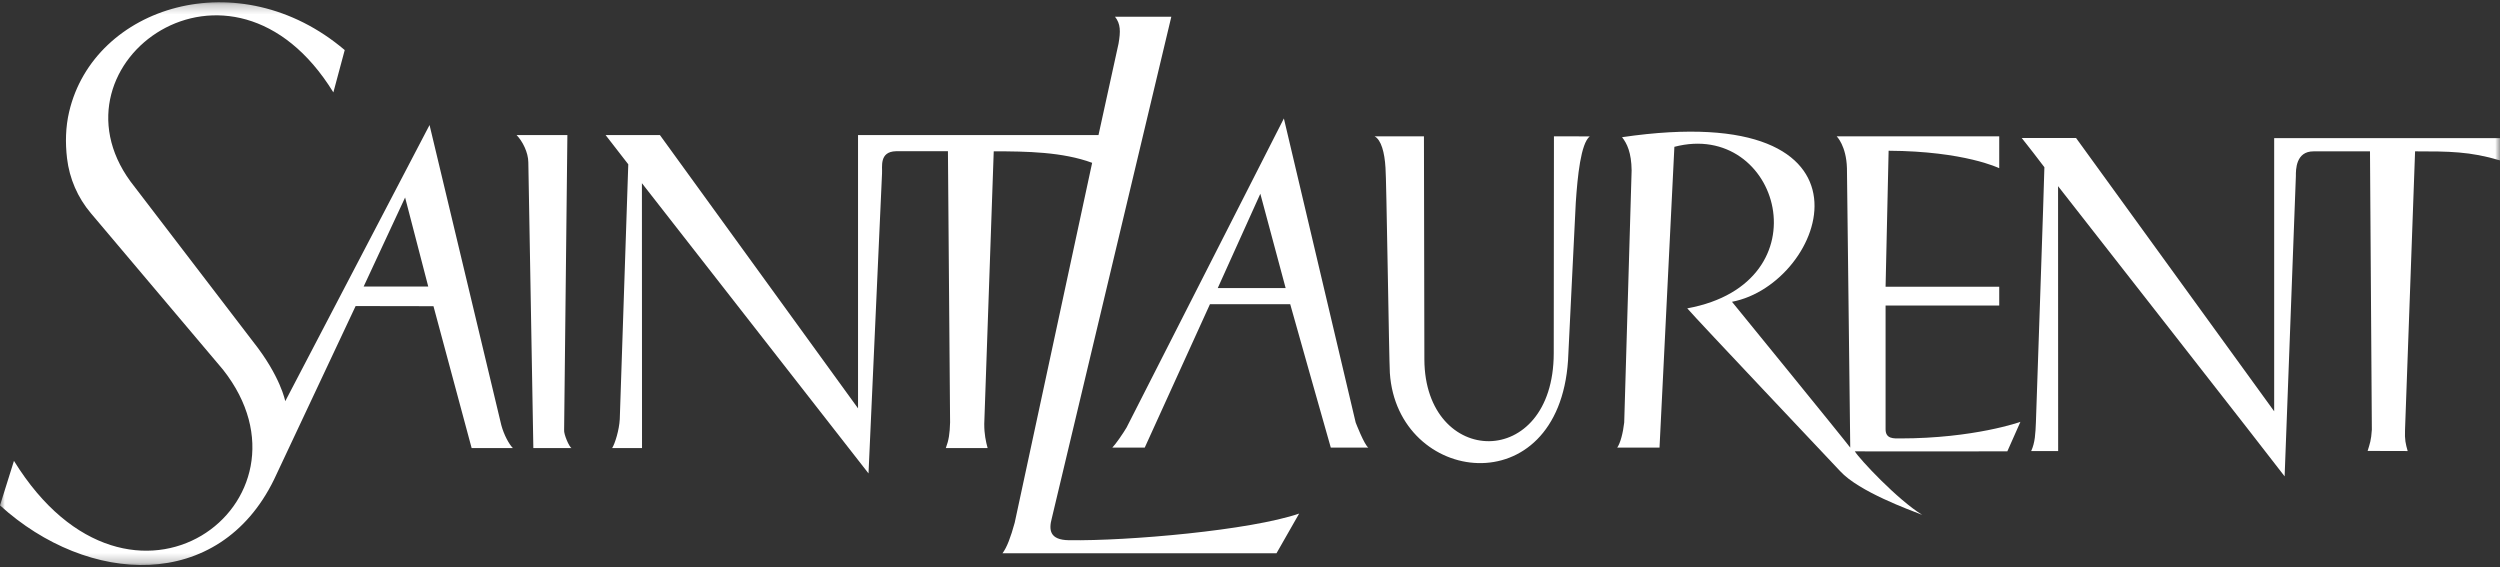
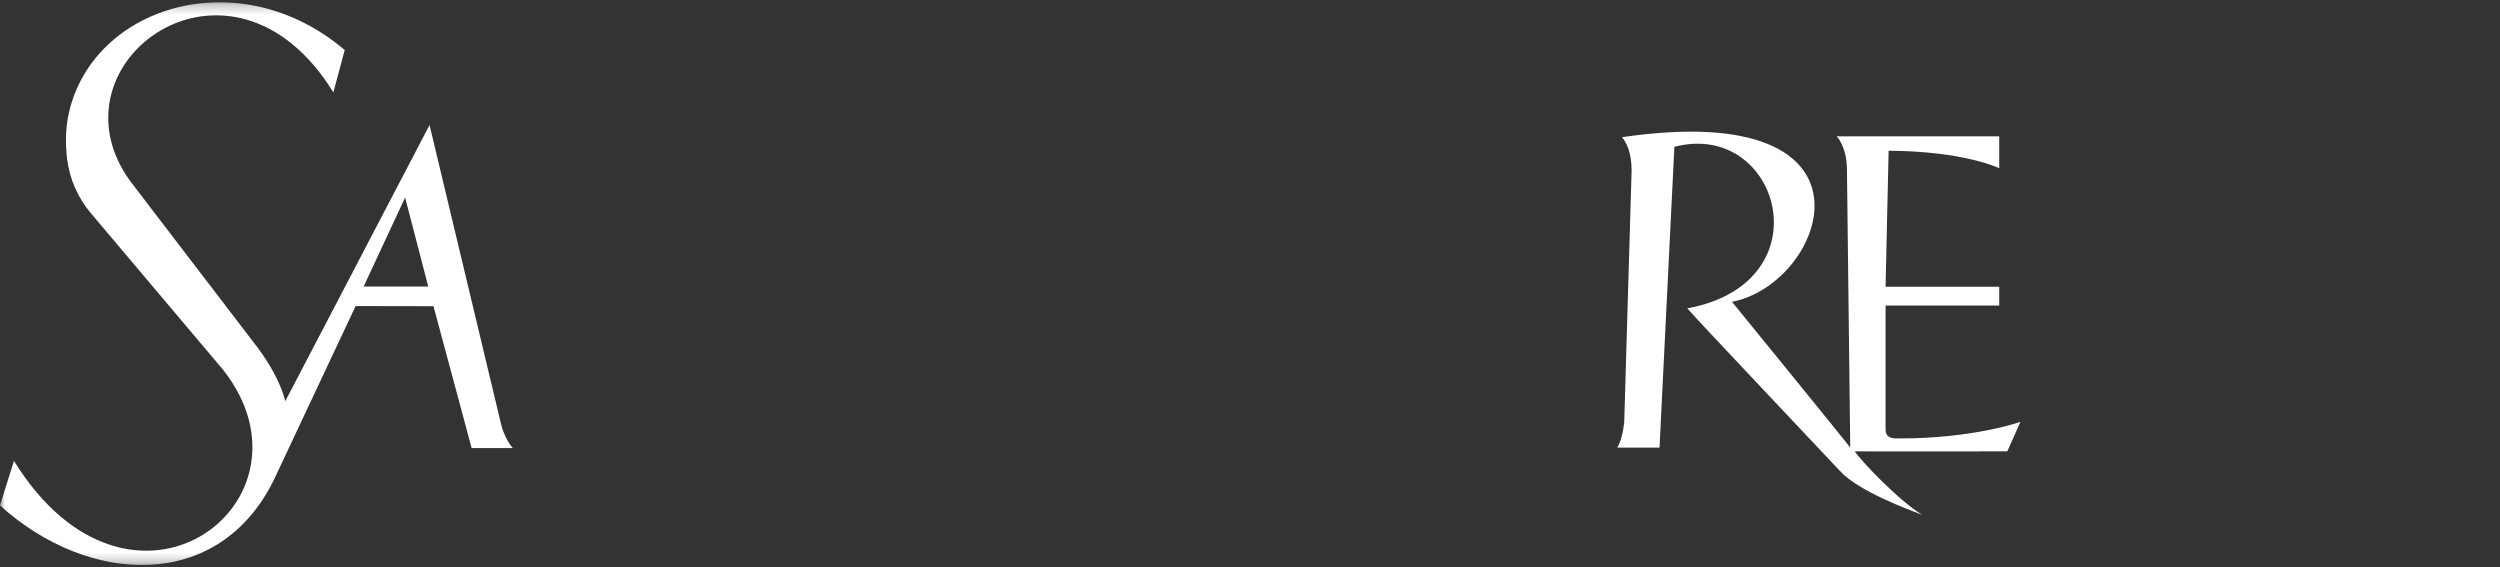
<svg xmlns="http://www.w3.org/2000/svg" width="260" height="59" viewBox="0 0 260 59" fill="none">
  <rect x="0" y="0" width="260" height="59" fill="#333333" stroke="none" />
-   <path fill-rule="evenodd" clip-rule="evenodd" d="M126.647 29.957H133.706L131.074 20.15L126.647 29.957ZM115.68 46.552C116.022 46.202 116.785 45.105 117.163 44.464L133.524 12.318L140.99 43.941C140.99 43.941 141.877 46.254 142.306 46.552H138.403C138.13 45.643 134.182 31.636 134.182 31.636H125.835C125.835 31.636 119.232 46.144 119.052 46.552H115.68Z" fill="white" />
-   <path fill-rule="evenodd" clip-rule="evenodd" d="M148.135 37.382L148.09 14.18H142.961C143.643 14.543 144.001 15.861 144.091 17.449C144.182 18.131 144.462 37.511 144.545 38.791C145.319 50.414 162.066 52.59 163.076 37.488C163.155 36.11 163.818 22.035 163.881 21.081C164.065 18.311 164.405 14.932 165.334 14.183L161.61 14.18L161.589 36.745C161.565 49.005 148.18 48.641 148.135 37.382Z" fill="white" />
  <path fill-rule="evenodd" clip-rule="evenodd" d="M168.692 14.268C169.21 14.916 169.667 15.872 169.689 17.721L168.918 43.942C168.791 45.037 168.52 46.084 168.189 46.552H172.59L174.136 15.269C185.071 12.408 189.971 29.412 175.475 32.069C176.52 33.294 190.747 48.312 191.379 49.004C193.331 51.136 198.642 53.045 199.91 53.547C197.325 51.955 193.378 47.734 192.902 46.939C193.923 46.961 208.763 46.939 208.763 46.939L210.123 43.873C210.123 43.873 205.315 45.597 197.598 45.597C196.961 45.597 196.1 45.666 196.1 44.645V31.772H207.92V29.821H196.1L196.416 15.677C204.337 15.722 207.92 17.494 207.92 17.494V14.179H191.016C191.016 14.179 192.019 15.154 192.082 17.494C192.082 17.494 192.425 46.46 192.425 46.552C191.969 45.914 180.126 31.387 180.126 31.387C189.908 29.526 196.918 10.137 168.692 14.268Z" fill="white" />
-   <path fill-rule="evenodd" clip-rule="evenodd" d="M55.468 46.599C55.469 46.599 59.383 46.594 59.441 46.599C59.191 46.489 58.618 45.139 58.669 44.717L59.008 14.046H53.723C54.331 14.665 54.946 15.852 54.947 16.907C54.947 16.907 55.469 46.594 55.468 46.599Z" fill="white" />
-   <path fill-rule="evenodd" clip-rule="evenodd" d="M62.98 14.045L65.341 17.088L64.456 43.603C64.394 44.732 63.954 46.15 63.662 46.601C63.612 46.596 66.77 46.601 66.77 46.601L66.759 19.052L90.325 49.234L91.731 18.043C91.78 17.361 91.412 15.772 93.184 15.727H98.585L98.809 43.931C98.777 45.104 98.674 45.779 98.365 46.601C98.381 46.596 102.695 46.596 102.713 46.601C102.526 45.913 102.358 45.138 102.363 44.078L103.348 15.738C106.789 15.735 110.529 15.803 113.583 16.933L105.528 54.365C105.118 55.863 104.71 56.951 104.255 57.541H132.755L135.112 53.411C130.038 55.153 117.326 56.273 111.159 56.182C109.158 56.153 109.066 55.107 109.385 53.91L121.817 1.742H115.963C116.548 2.491 116.548 3.263 116.328 4.535L114.244 14.045H89.235V42.468L68.63 14.045H62.98Z" fill="white" />
  <mask id="mask0_1_433" style="mask-type:alpha" maskUnits="userSpaceOnUse" x="0" y="0" width="260" height="59">
    <path d="M0 0.238H260V58.761H0V0.238Z" fill="white" />
  </mask>
  <g mask="url(#mask0_1_433)">
-     <path fill-rule="evenodd" clip-rule="evenodd" d="M260.002 14.364H236.514V42.775L215.911 14.353H210.259C210.555 14.717 212.367 17.033 212.617 17.394C212.617 18.213 211.735 43.911 211.735 43.911C211.684 45.105 211.649 46.017 211.244 46.908H214.048L214.038 19.36C214.038 19.36 237.193 48.95 237.601 49.541C237.647 48.405 238.771 18.317 238.771 18.317C238.766 17.634 238.766 15.742 240.605 15.741H246.479L246.672 44.695C246.601 45.813 246.466 46.118 246.234 46.897C246.232 46.902 250.398 46.908 250.398 46.908C250.184 46.15 250.082 45.747 250.123 44.71C250.123 44.71 251.168 15.738 251.168 15.74C254.674 15.742 256.871 15.742 260.002 16.683V14.364Z" fill="white" />
    <path fill-rule="evenodd" clip-rule="evenodd" d="M37.819 29.802H44.537L42.131 20.54L37.819 29.802ZM7.188 11.638C9.765 0.605 24.886 -4.107 35.851 5.206L34.67 9.608C24.04 -7.66 4.566 6.54 13.569 18.871L26.319 35.531C29.178 39.131 29.666 41.725 29.666 41.725L44.673 13.003L52.138 44.221C52.403 45.212 52.948 46.219 53.34 46.601C53.334 46.597 49.058 46.597 49.051 46.601C49.058 46.597 45.081 31.844 45.081 31.844L36.984 31.83L28.499 49.875C22.765 61.617 9.161 60.888 0 52.56L1.452 47.93C13.621 67.626 34.002 52.149 23.192 38.444L9.442 22.164C8.078 20.549 7.219 18.568 6.972 16.469C6.783 14.857 6.818 13.218 7.188 11.638Z" fill="white" />
  </g>
</svg>